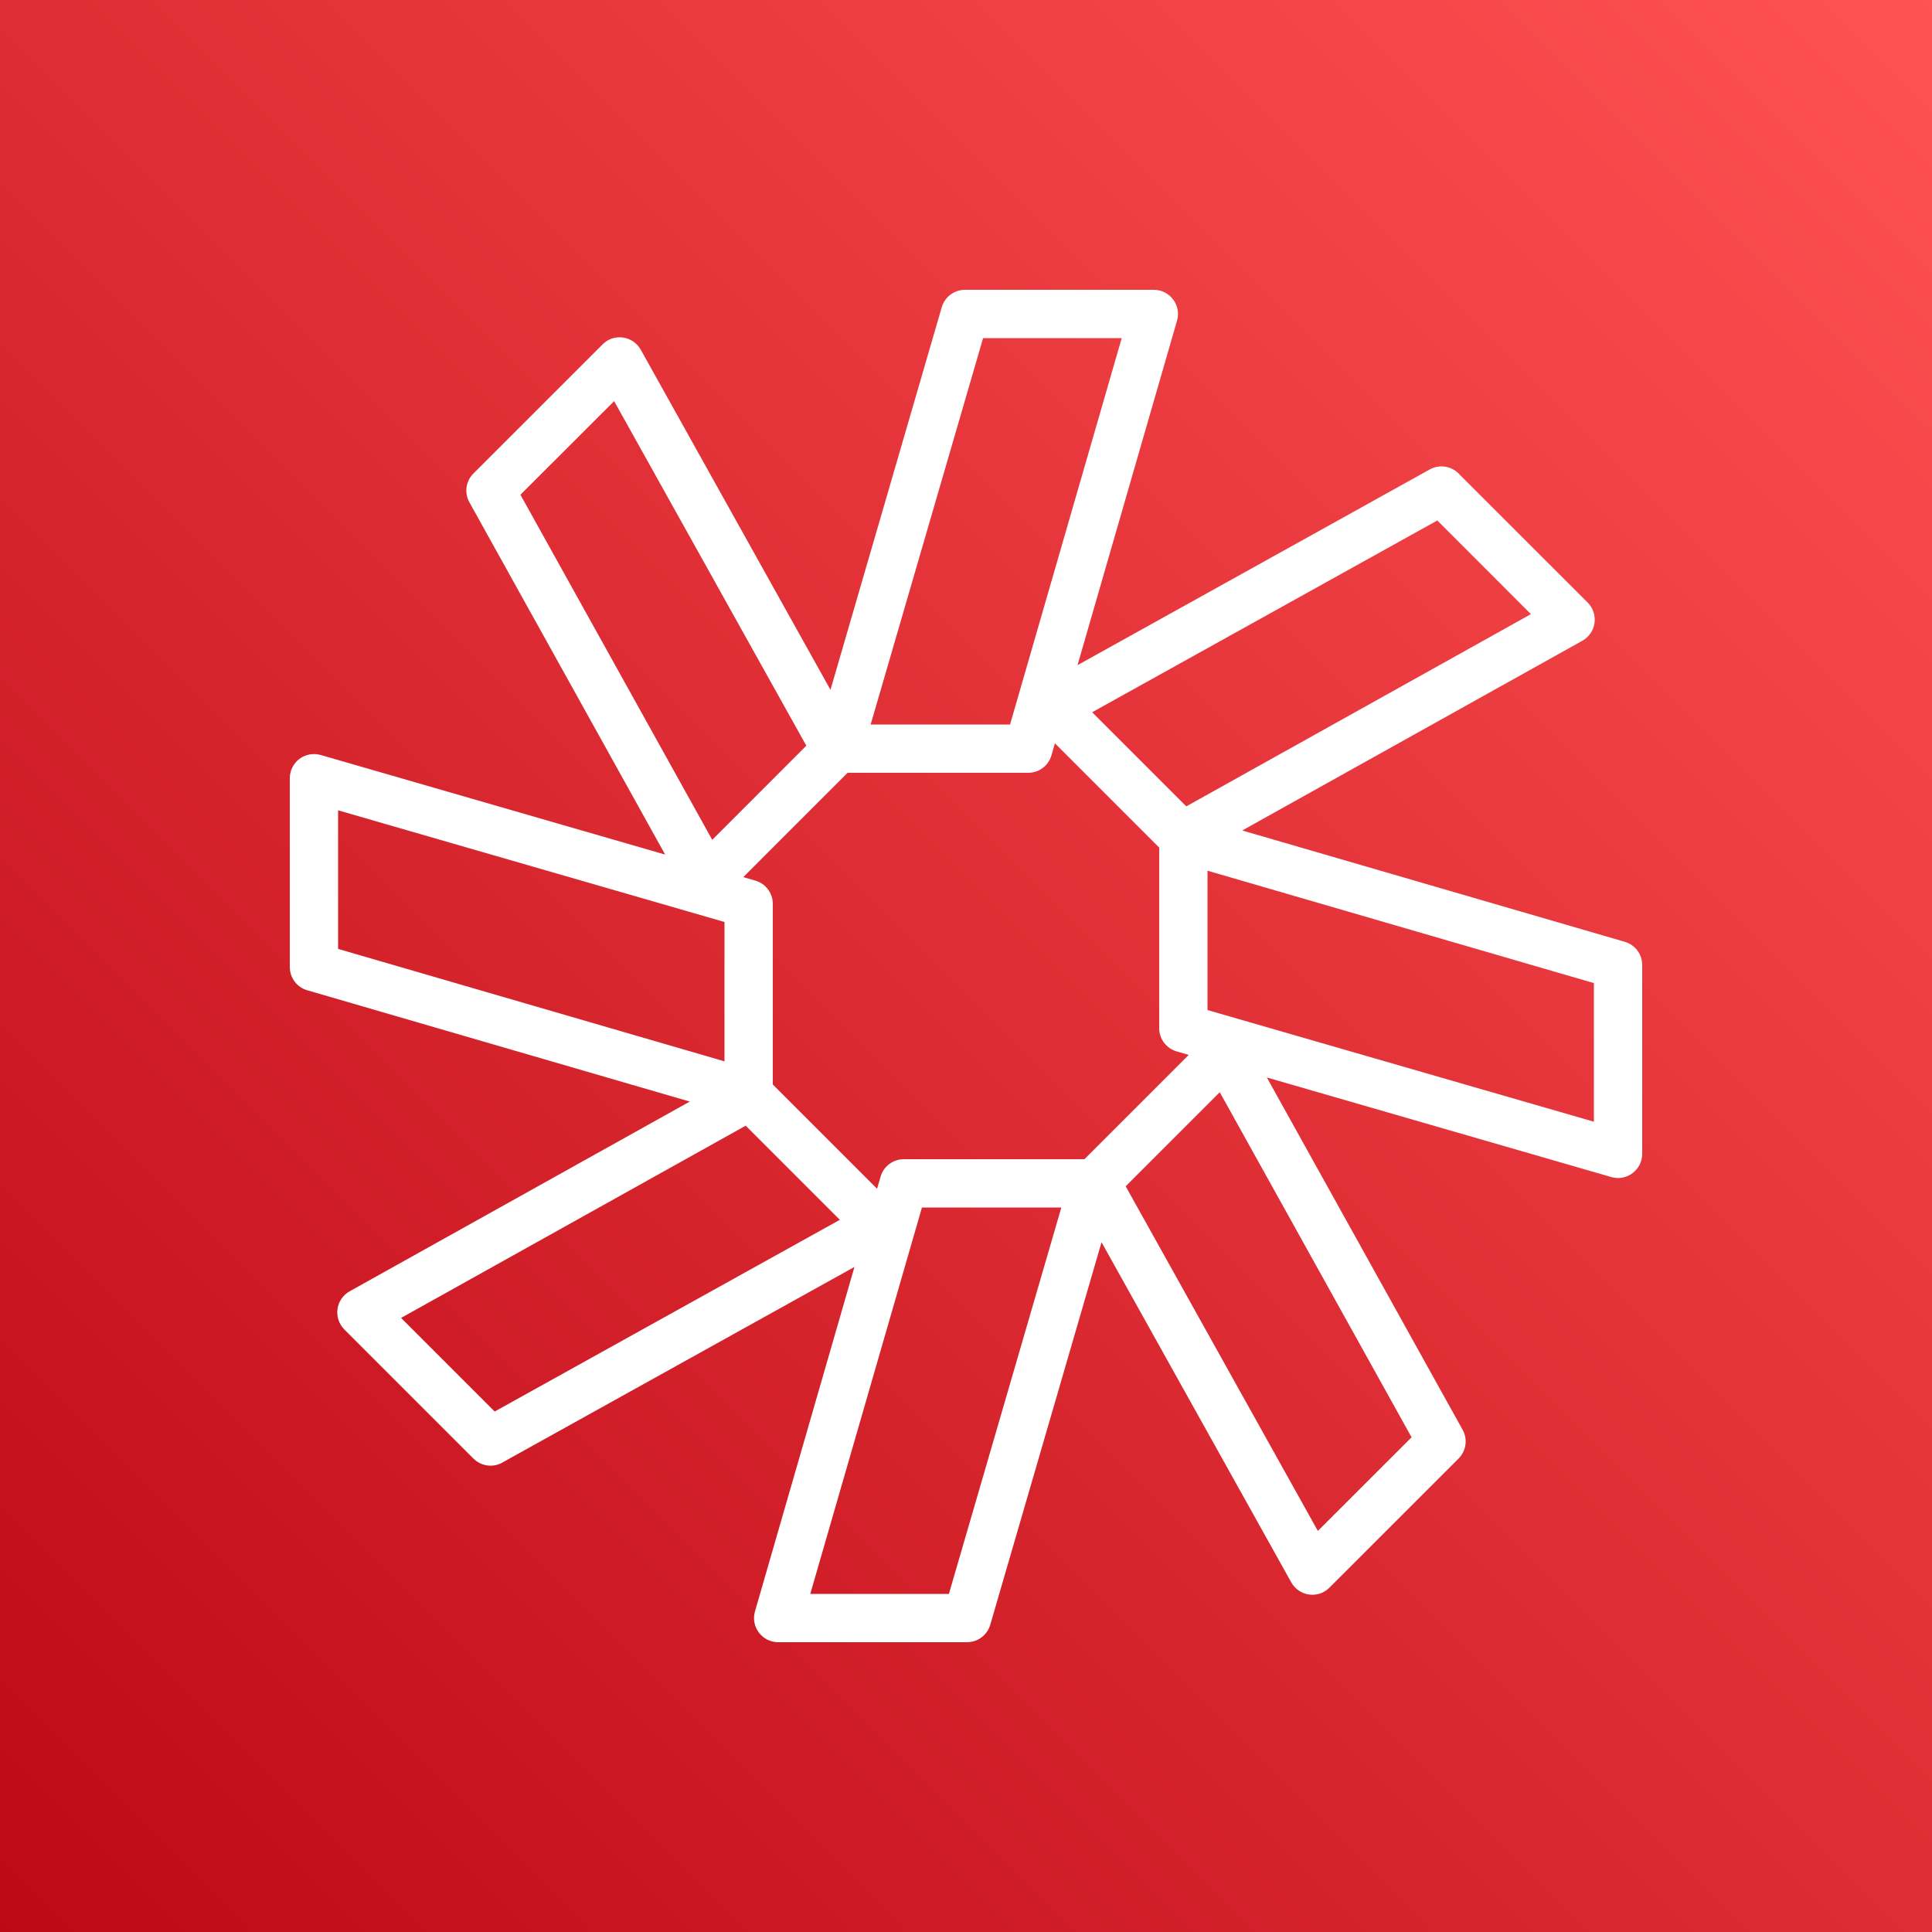
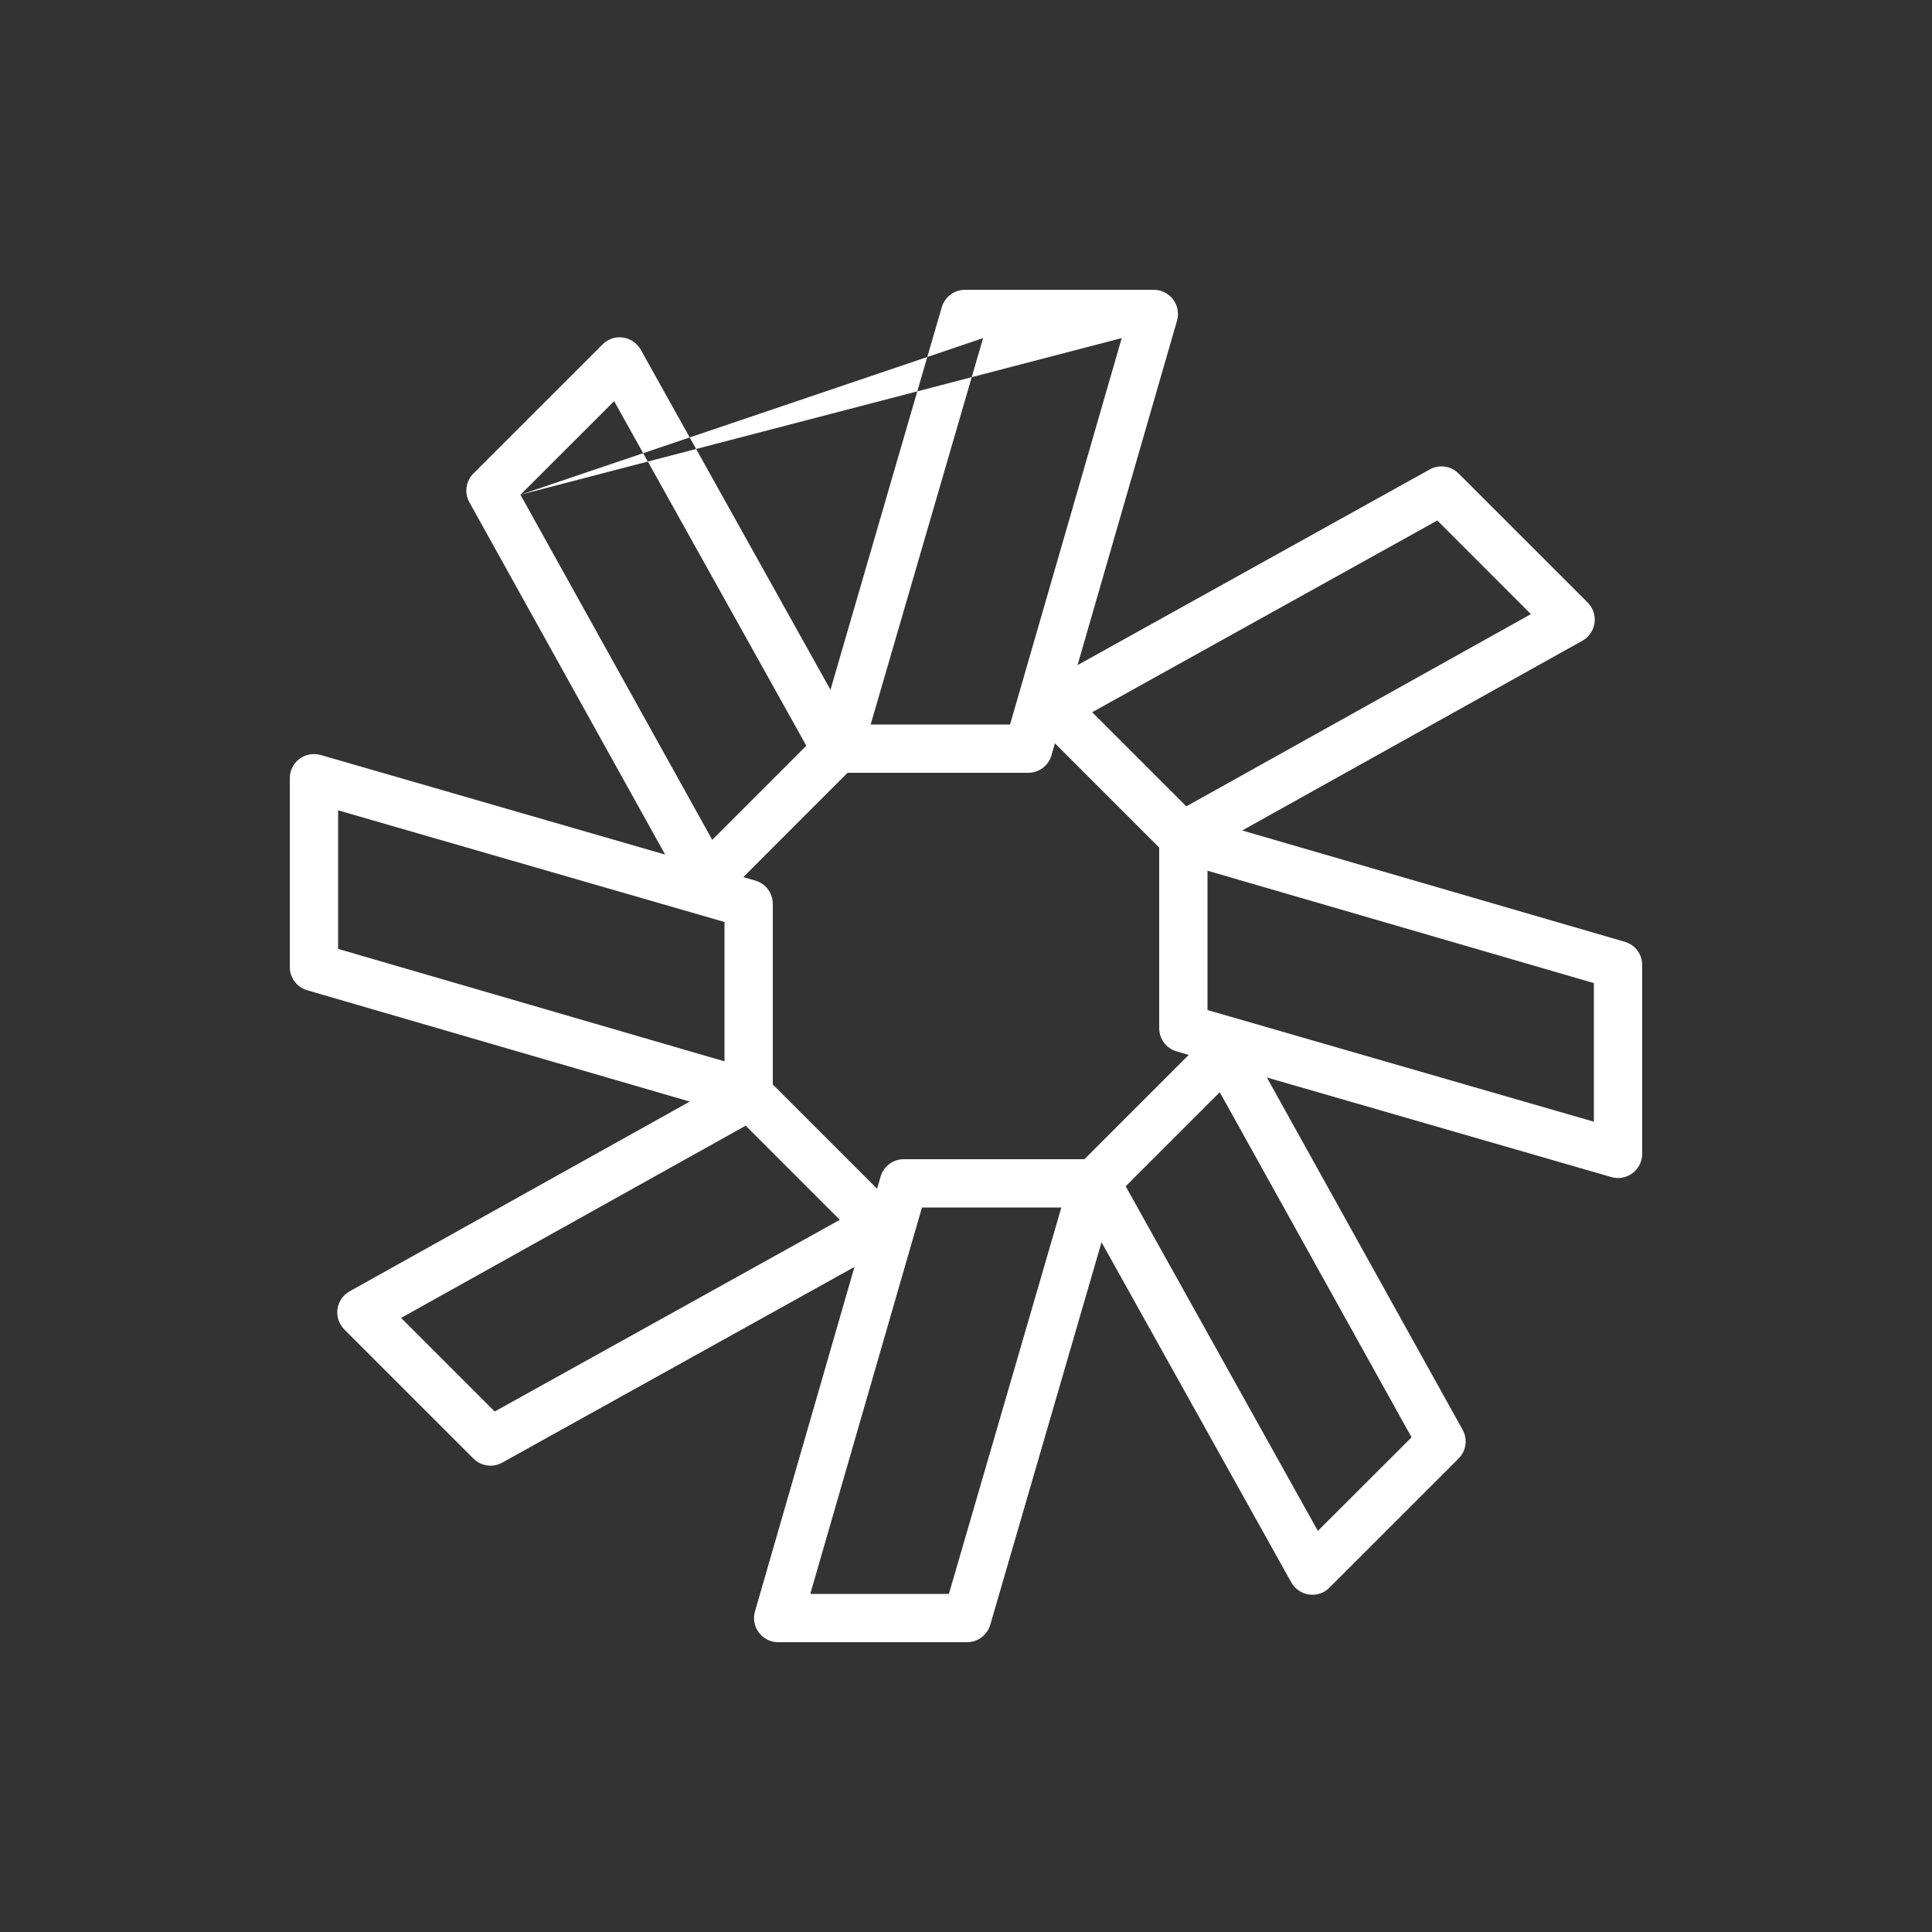
<svg xmlns="http://www.w3.org/2000/svg" width="40px" height="40px" viewBox="0 0 40 40" version="1.1">
  <rect x="0" y="0" width="40" height="40" fill="#333333" stroke="none" />
  <title>Icon-Architecture/32/Arch_Amazon-Chime_32</title>
  <desc>Created with Sketch.</desc>
  <defs>
    <linearGradient x1="0%" y1="100%" x2="100%" y2="0%" id="linearGradient-1">
      <stop stop-color="#BD0816" offset="0%" />
      <stop stop-color="#FF5252" offset="100%" />
    </linearGradient>
  </defs>
  <g id="Icon-Architecture/32/Arch_Amazon-Chime_32" stroke="none" stroke-width="1" fill="none" fill-rule="evenodd">
    <g id="Icon-Architecture-BG/32/Business-Applications" fill="url(#linearGradient-1)">
-       <rect id="Rectangle" x="0" y="0" width="40" height="40" />
-     </g>
-     <path d="M33,23.224 L25,20.912 L25,18.027 L33,20.354 L33,23.224 Z M29.225,29.758 L27.285,31.696 L23.306,24.561 L25.254,22.613 L29.225,29.758 Z M22.452,24 L18.712,24 C18.489,24 18.293,24.148 18.231,24.362 L18.159,24.612 L16,22.453 L16,18.713 C16,18.49 15.853,18.294 15.639,18.232 L15.389,18.16 L17.548,16 L21.288,16 C21.511,16 21.707,15.853 21.769,15.639 L21.841,15.389 L24,17.548 L24,21.288 C24,21.511 24.147,21.706 24.361,21.768 L24.611,21.841 L22.452,24 Z M19.646,33 L16.776,33 L19.088,25 L21.974,25 L19.646,33 Z M10.242,29.224 L8.304,27.286 L15.439,23.306 L17.388,25.255 L10.242,29.224 Z M7,19.646 L7,16.777 L15,19.089 L15,21.974 L7,19.646 Z M10.775,10.243 L12.715,8.305 L16.694,15.439 L14.746,17.388 L10.775,10.243 Z M20.354,7 L23.224,7 L20.912,15 L18.026,15 L20.354,7 Z M29.758,10.776 L31.696,12.715 L24.561,16.695 L22.612,14.746 L29.758,10.776 Z M33.64,19.499 L25.719,17.194 L32.761,13.266 C32.898,13.189 32.991,13.053 33.013,12.898 C33.034,12.743 32.982,12.586 32.871,12.475 L30.198,9.803 C30.041,9.645 29.797,9.611 29.602,9.719 L22.309,13.771 L24.369,6.639 C24.413,6.488 24.383,6.326 24.288,6.2 C24.193,6.074 24.046,6 23.889,6 L19.979,6 C19.756,6 19.561,6.147 19.498,6.361 L17.194,14.282 L13.266,7.24 C13.189,7.103 13.054,7.01 12.898,6.988 C12.736,6.966 12.587,7.019 12.476,7.13 L9.802,9.803 C9.644,9.96 9.609,10.204 9.718,10.399 L13.771,17.693 L6.639,15.631 C6.488,15.589 6.326,15.618 6.199,15.712 C6.074,15.807 6,15.954 6,16.112 L6,20.022 C6,20.244 6.146,20.44 6.36,20.502 L14.281,22.807 L7.239,26.735 C7.102,26.811 7.009,26.948 6.987,27.103 C6.966,27.258 7.018,27.414 7.129,27.525 L9.802,30.198 C9.959,30.356 10.205,30.391 10.398,30.282 L17.691,26.23 L15.631,33.362 C15.587,33.513 15.617,33.675 15.712,33.801 C15.807,33.927 15.954,34 16.111,34 L20.021,34 C20.244,34 20.439,33.853 20.502,33.64 L22.806,25.719 L26.734,32.761 C26.811,32.898 26.946,32.991 27.102,33.013 C27.264,33.035 27.413,32.981 27.524,32.871 L30.198,30.198 C30.356,30.04 30.391,29.797 30.282,29.602 L26.229,22.308 L33.361,24.37 C33.514,24.414 33.675,24.384 33.801,24.288 C33.926,24.194 34,24.046 34,23.889 L34,19.979 C34,19.757 33.854,19.561 33.64,19.499 L33.64,19.499 Z" id="Amazon-Chime_Icon_32_Squid" fill="#FFFFFF" />
+       </g>
+     <path d="M33,23.224 L25,20.912 L25,18.027 L33,20.354 L33,23.224 Z M29.225,29.758 L27.285,31.696 L23.306,24.561 L25.254,22.613 L29.225,29.758 Z M22.452,24 L18.712,24 C18.489,24 18.293,24.148 18.231,24.362 L18.159,24.612 L16,22.453 L16,18.713 C16,18.49 15.853,18.294 15.639,18.232 L15.389,18.16 L17.548,16 L21.288,16 C21.511,16 21.707,15.853 21.769,15.639 L21.841,15.389 L24,17.548 L24,21.288 C24,21.511 24.147,21.706 24.361,21.768 L24.611,21.841 L22.452,24 Z M19.646,33 L16.776,33 L19.088,25 L21.974,25 L19.646,33 Z M10.242,29.224 L8.304,27.286 L15.439,23.306 L17.388,25.255 L10.242,29.224 Z M7,19.646 L7,16.777 L15,19.089 L15,21.974 L7,19.646 Z M10.775,10.243 L12.715,8.305 L16.694,15.439 L14.746,17.388 L10.775,10.243 Z L23.224,7 L20.912,15 L18.026,15 L20.354,7 Z M29.758,10.776 L31.696,12.715 L24.561,16.695 L22.612,14.746 L29.758,10.776 Z M33.64,19.499 L25.719,17.194 L32.761,13.266 C32.898,13.189 32.991,13.053 33.013,12.898 C33.034,12.743 32.982,12.586 32.871,12.475 L30.198,9.803 C30.041,9.645 29.797,9.611 29.602,9.719 L22.309,13.771 L24.369,6.639 C24.413,6.488 24.383,6.326 24.288,6.2 C24.193,6.074 24.046,6 23.889,6 L19.979,6 C19.756,6 19.561,6.147 19.498,6.361 L17.194,14.282 L13.266,7.24 C13.189,7.103 13.054,7.01 12.898,6.988 C12.736,6.966 12.587,7.019 12.476,7.13 L9.802,9.803 C9.644,9.96 9.609,10.204 9.718,10.399 L13.771,17.693 L6.639,15.631 C6.488,15.589 6.326,15.618 6.199,15.712 C6.074,15.807 6,15.954 6,16.112 L6,20.022 C6,20.244 6.146,20.44 6.36,20.502 L14.281,22.807 L7.239,26.735 C7.102,26.811 7.009,26.948 6.987,27.103 C6.966,27.258 7.018,27.414 7.129,27.525 L9.802,30.198 C9.959,30.356 10.205,30.391 10.398,30.282 L17.691,26.23 L15.631,33.362 C15.587,33.513 15.617,33.675 15.712,33.801 C15.807,33.927 15.954,34 16.111,34 L20.021,34 C20.244,34 20.439,33.853 20.502,33.64 L22.806,25.719 L26.734,32.761 C26.811,32.898 26.946,32.991 27.102,33.013 C27.264,33.035 27.413,32.981 27.524,32.871 L30.198,30.198 C30.356,30.04 30.391,29.797 30.282,29.602 L26.229,22.308 L33.361,24.37 C33.514,24.414 33.675,24.384 33.801,24.288 C33.926,24.194 34,24.046 34,23.889 L34,19.979 C34,19.757 33.854,19.561 33.64,19.499 L33.64,19.499 Z" id="Amazon-Chime_Icon_32_Squid" fill="#FFFFFF" />
  </g>
</svg>